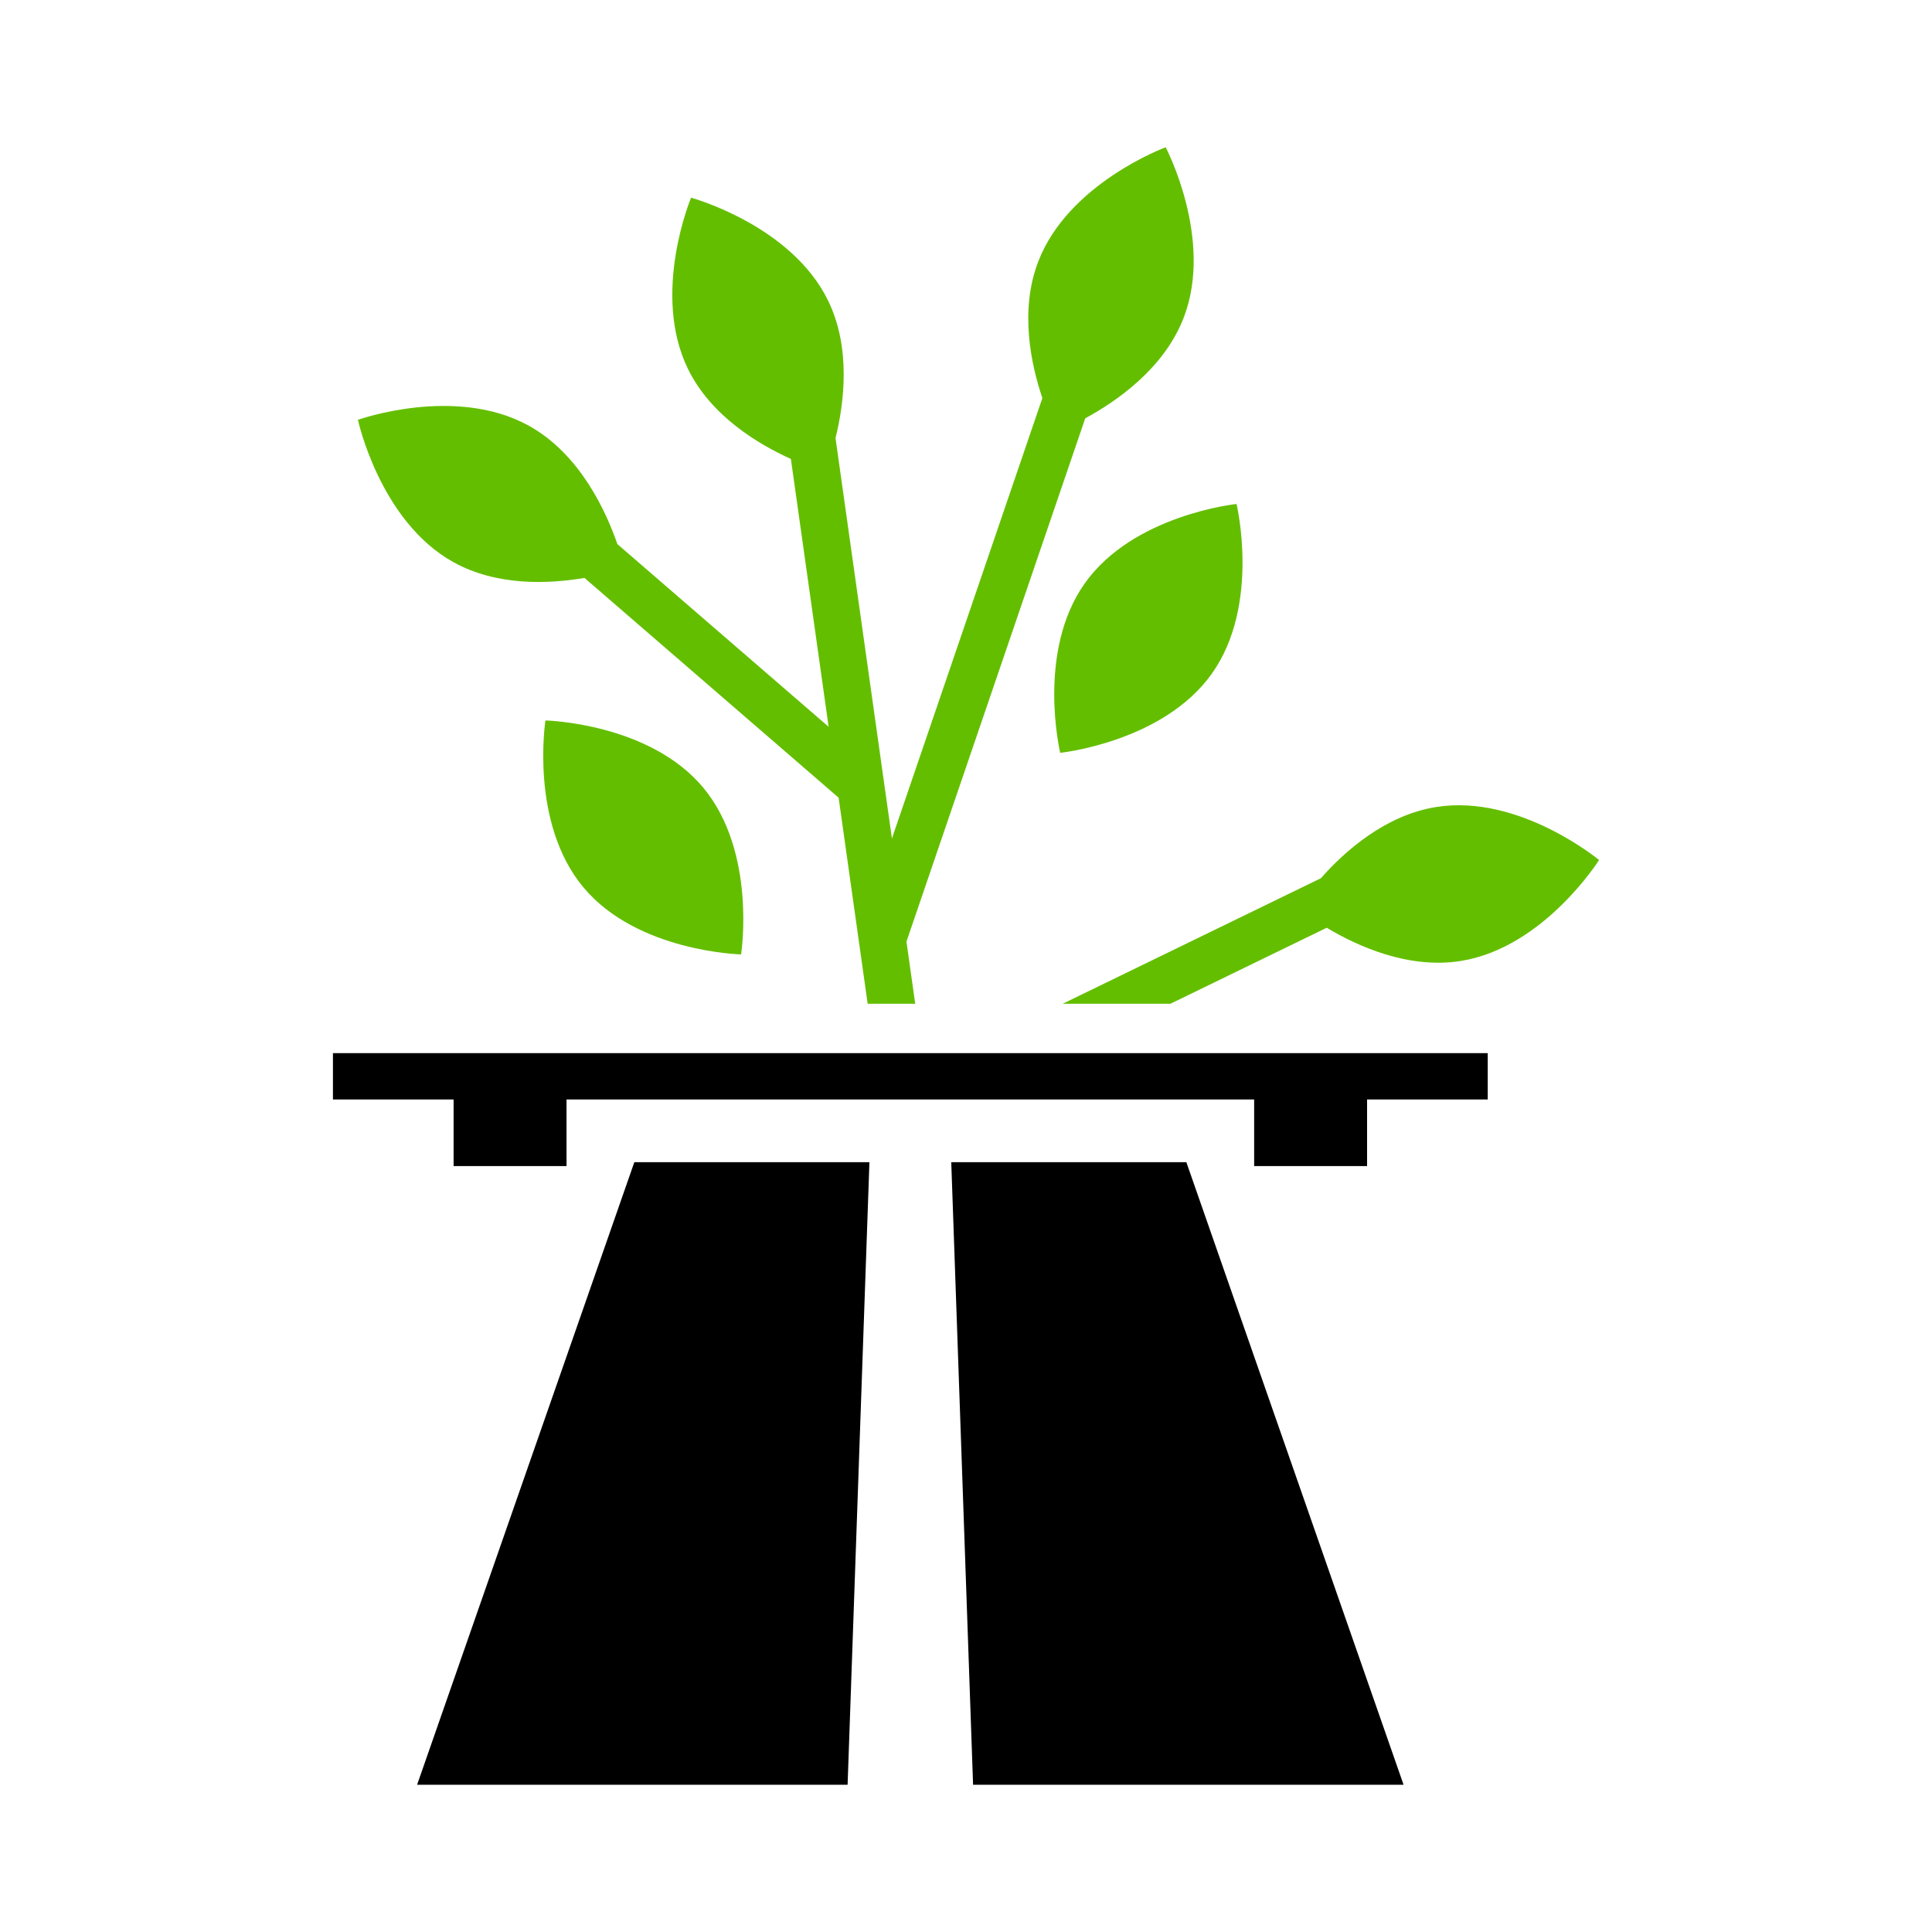
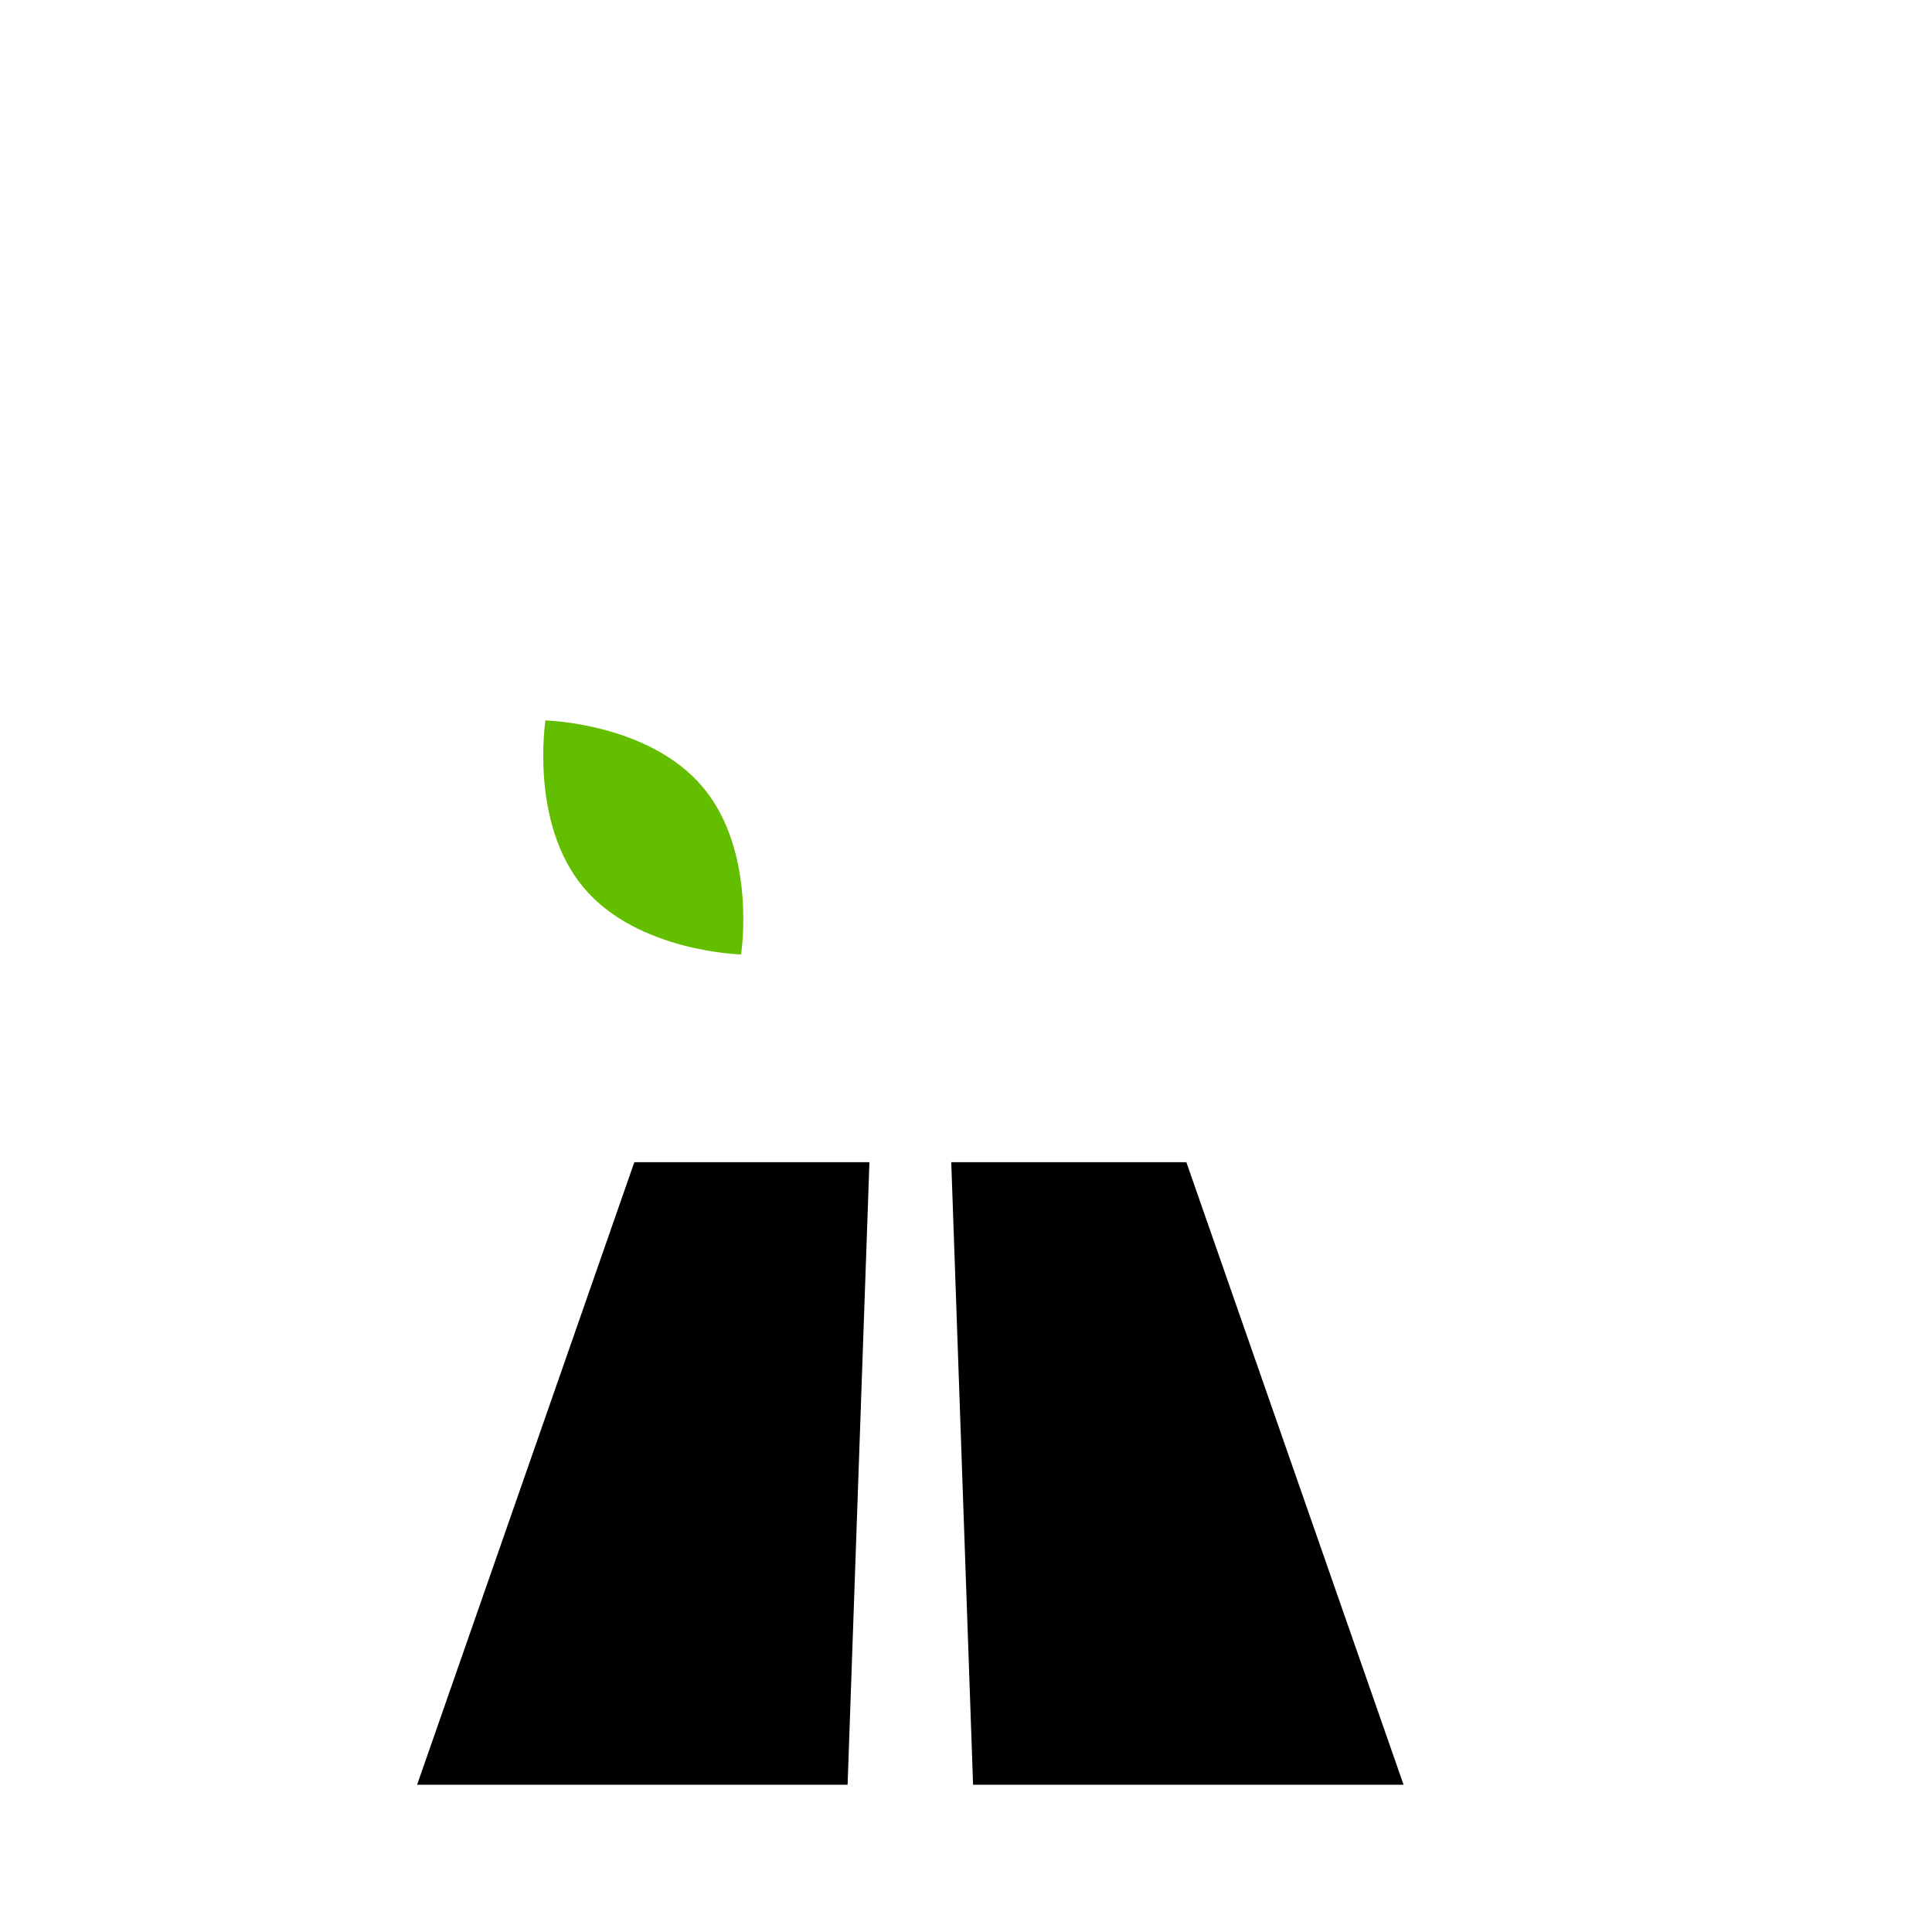
<svg xmlns="http://www.w3.org/2000/svg" width="153.812mm" height="153.812mm" viewBox="0 0 436.004 436.004">
  <title>01_Logo_Spurwechsel</title>
  <g>
    <g>
      <polygon points="267.729 262.273 214.674 262.273 219.6 402.773 316.751 402.773 267.729 262.273" />
      <polygon points="143.153 262.273 94.13 402.773 191.282 402.773 196.208 262.273 143.153 262.273" />
    </g>
-     <polygon points="75.137 237.668 75.137 248.124 102.366 248.124 102.366 263.154 127.852 263.154 127.852 248.124 283.03 248.124 283.03 263.154 308.516 263.154 308.516 248.124 335.745 248.124 335.745 237.668 75.137 237.668" />
    <g>
      <path d="M123.092,162.589s-3.61,23.1,8.583,37.684,35.571,15.113,35.571,15.113,3.611-23.1-8.582-37.684S123.092,162.589,123.092,162.589Z" fill="#64be00" />
-       <path d="M244.806,131.644c-10.988,15.507-5.542,38.249-5.542,38.249s23.261-2.4,34.25-17.909,5.542-38.25,5.542-38.25S255.794,116.136,244.806,131.644Z" fill="#64be00" />
      <g>
-         <path d="M131.9,130.42l57.356,49.6,6.554,46.506h10.734L204.564,212.5,244.912,94.4c7.035-3.806,17.8-11.222,22.228-22.732,6.819-17.741-4.075-38.434-4.075-38.434S241.116,41.3,234.3,59.042c-4.236,11.017-1.639,23.166.937,30.8l-33.951,99.378-12.73-90.35c1.931-7.81,3.56-20.315-1.686-31.054-8.342-17.077-30.912-23.2-30.912-23.2s-9.044,21.566-.7,38.643c5.19,10.624,15.883,17,23.226,20.311L187,164.018l-47.672-41.225c-2.533-7.345-8.416-20.281-19.925-26.686-16.608-9.242-38.625-1.364-38.625-1.364s4.907,22.865,21.515,32.107C112.184,132.355,123.962,131.78,131.9,130.42Z" fill="#64be00" />
-         <path d="M324.116,182.121c-11.55,1.839-20.691,10.033-26.027,16.072l-58.276,28.334h24.31l35.283-17.155c6.9,4.135,18.407,9.379,30.242,7.495,18.77-2.988,31.219-22.784,31.219-22.784S342.885,179.133,324.116,182.121Z" fill="#64be00" />
-       </g>
+         </g>
    </g>
  </g>
</svg>